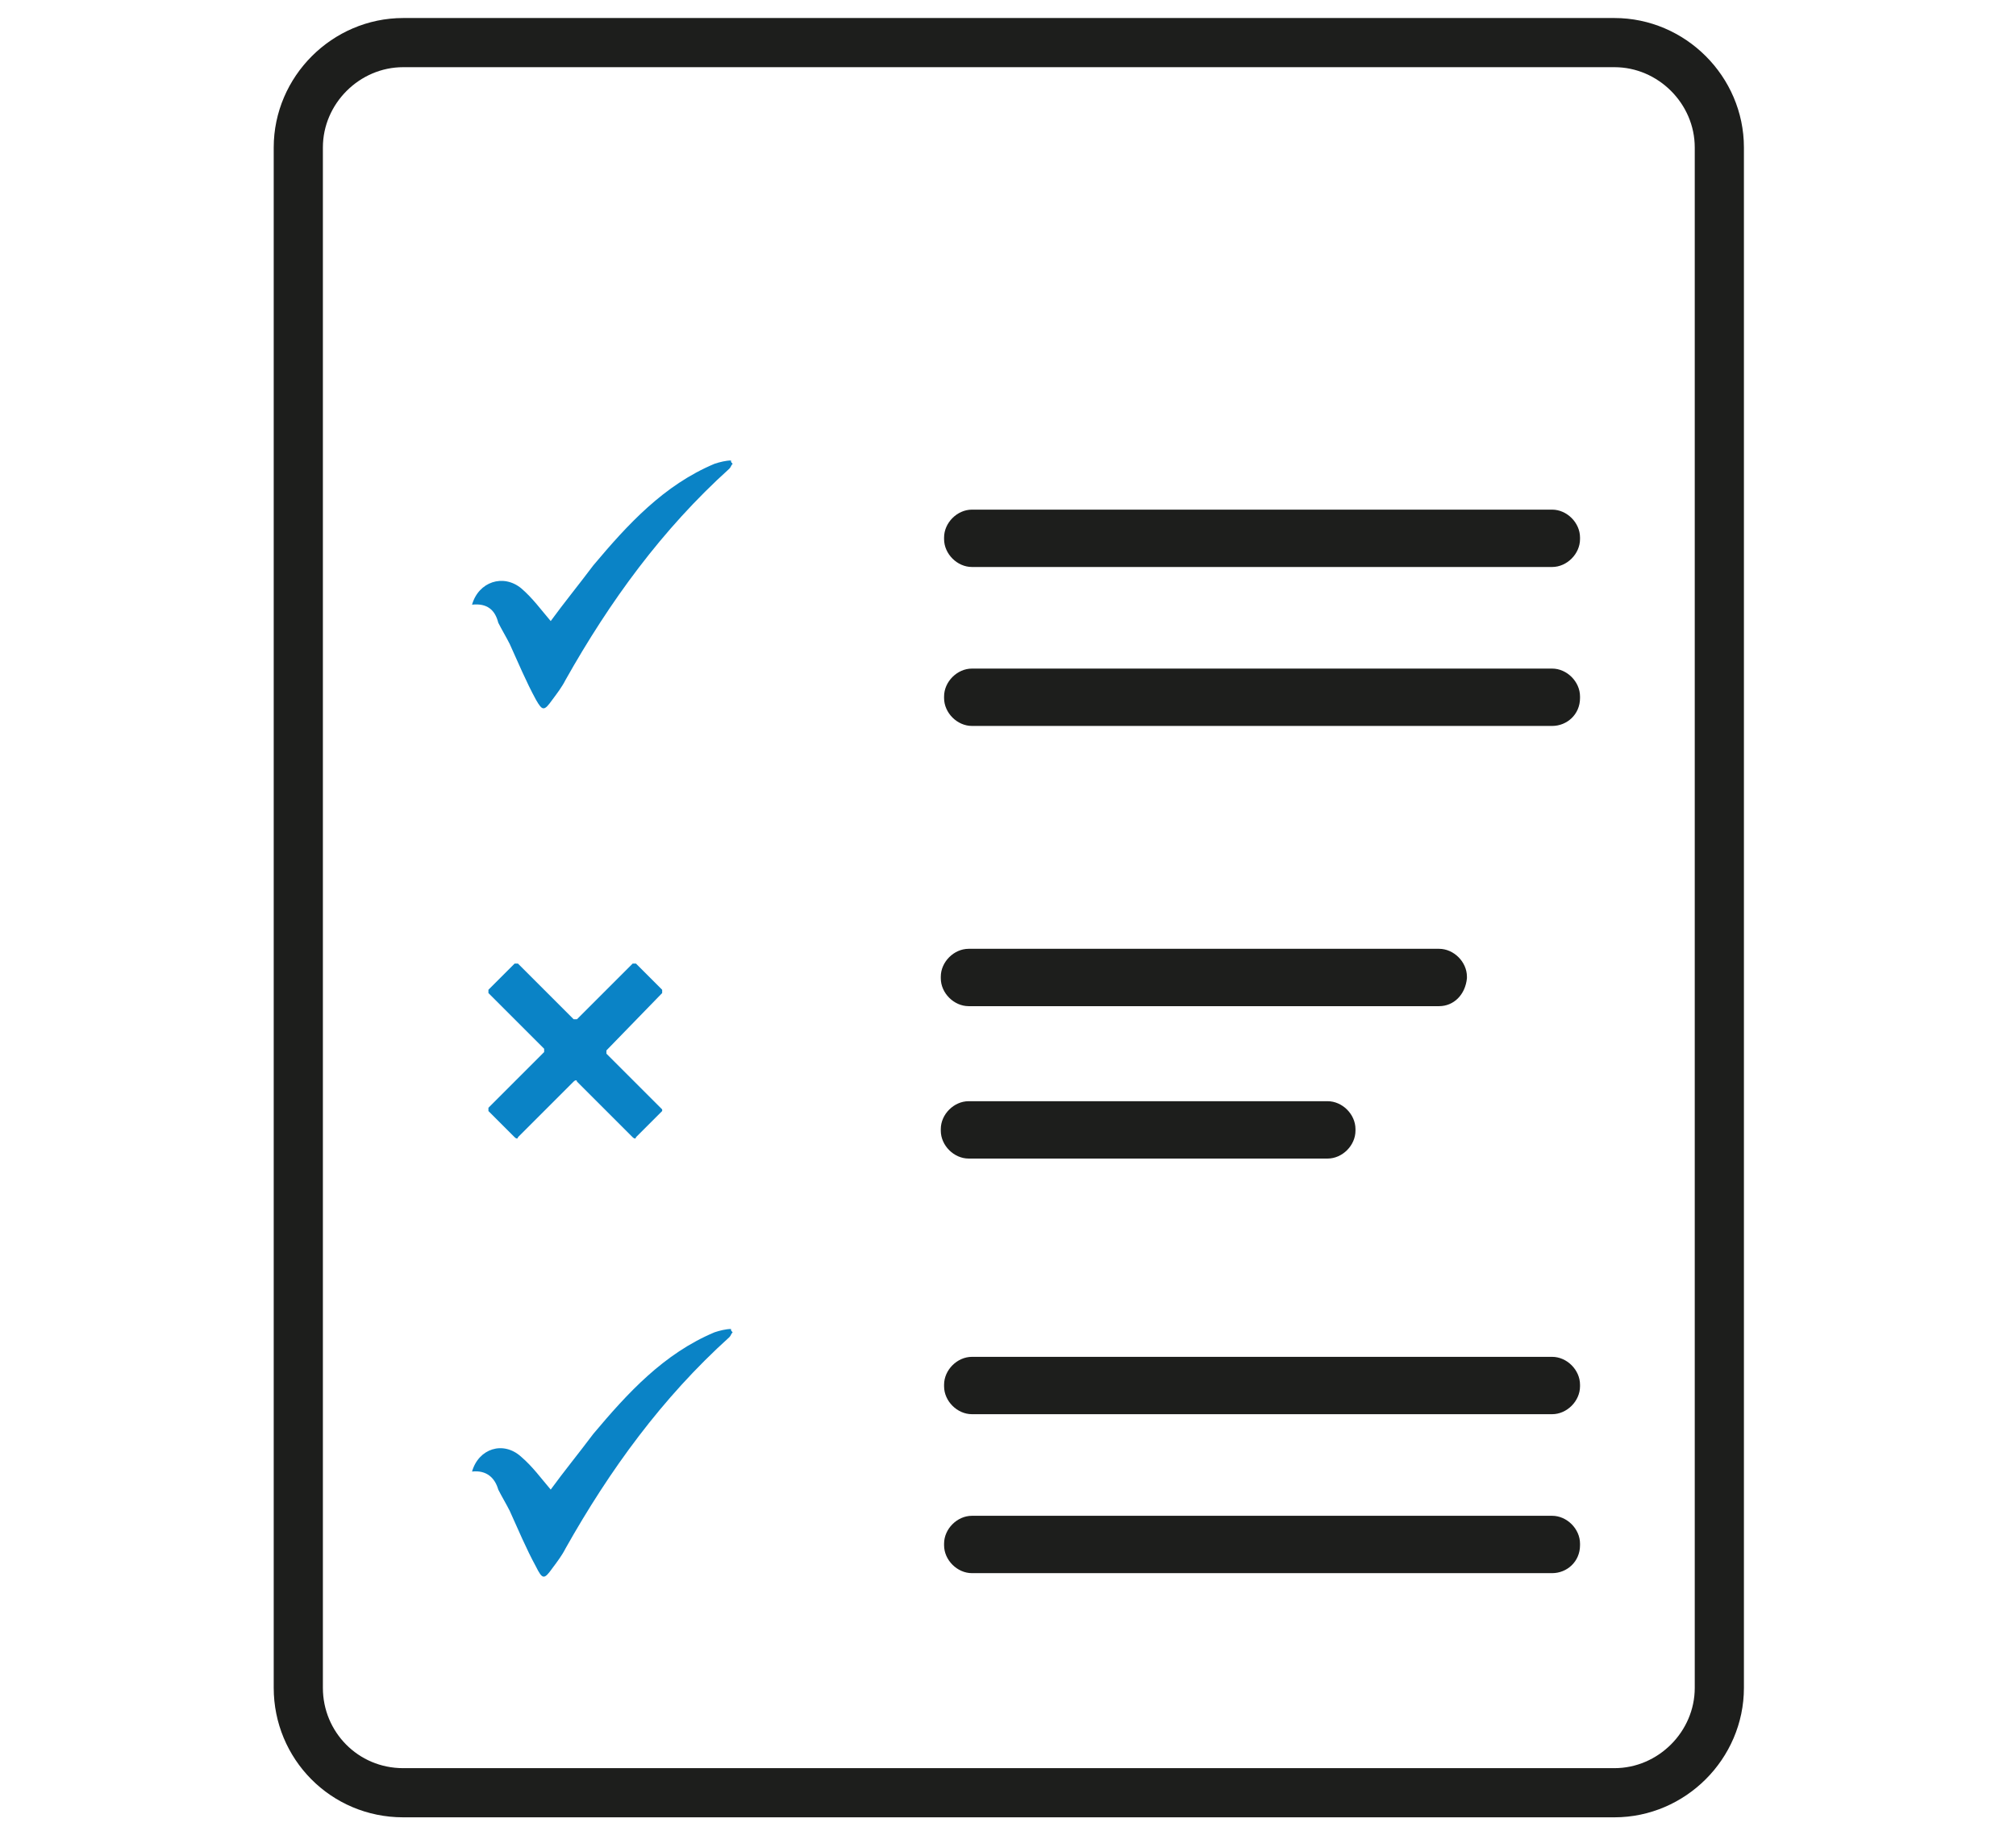
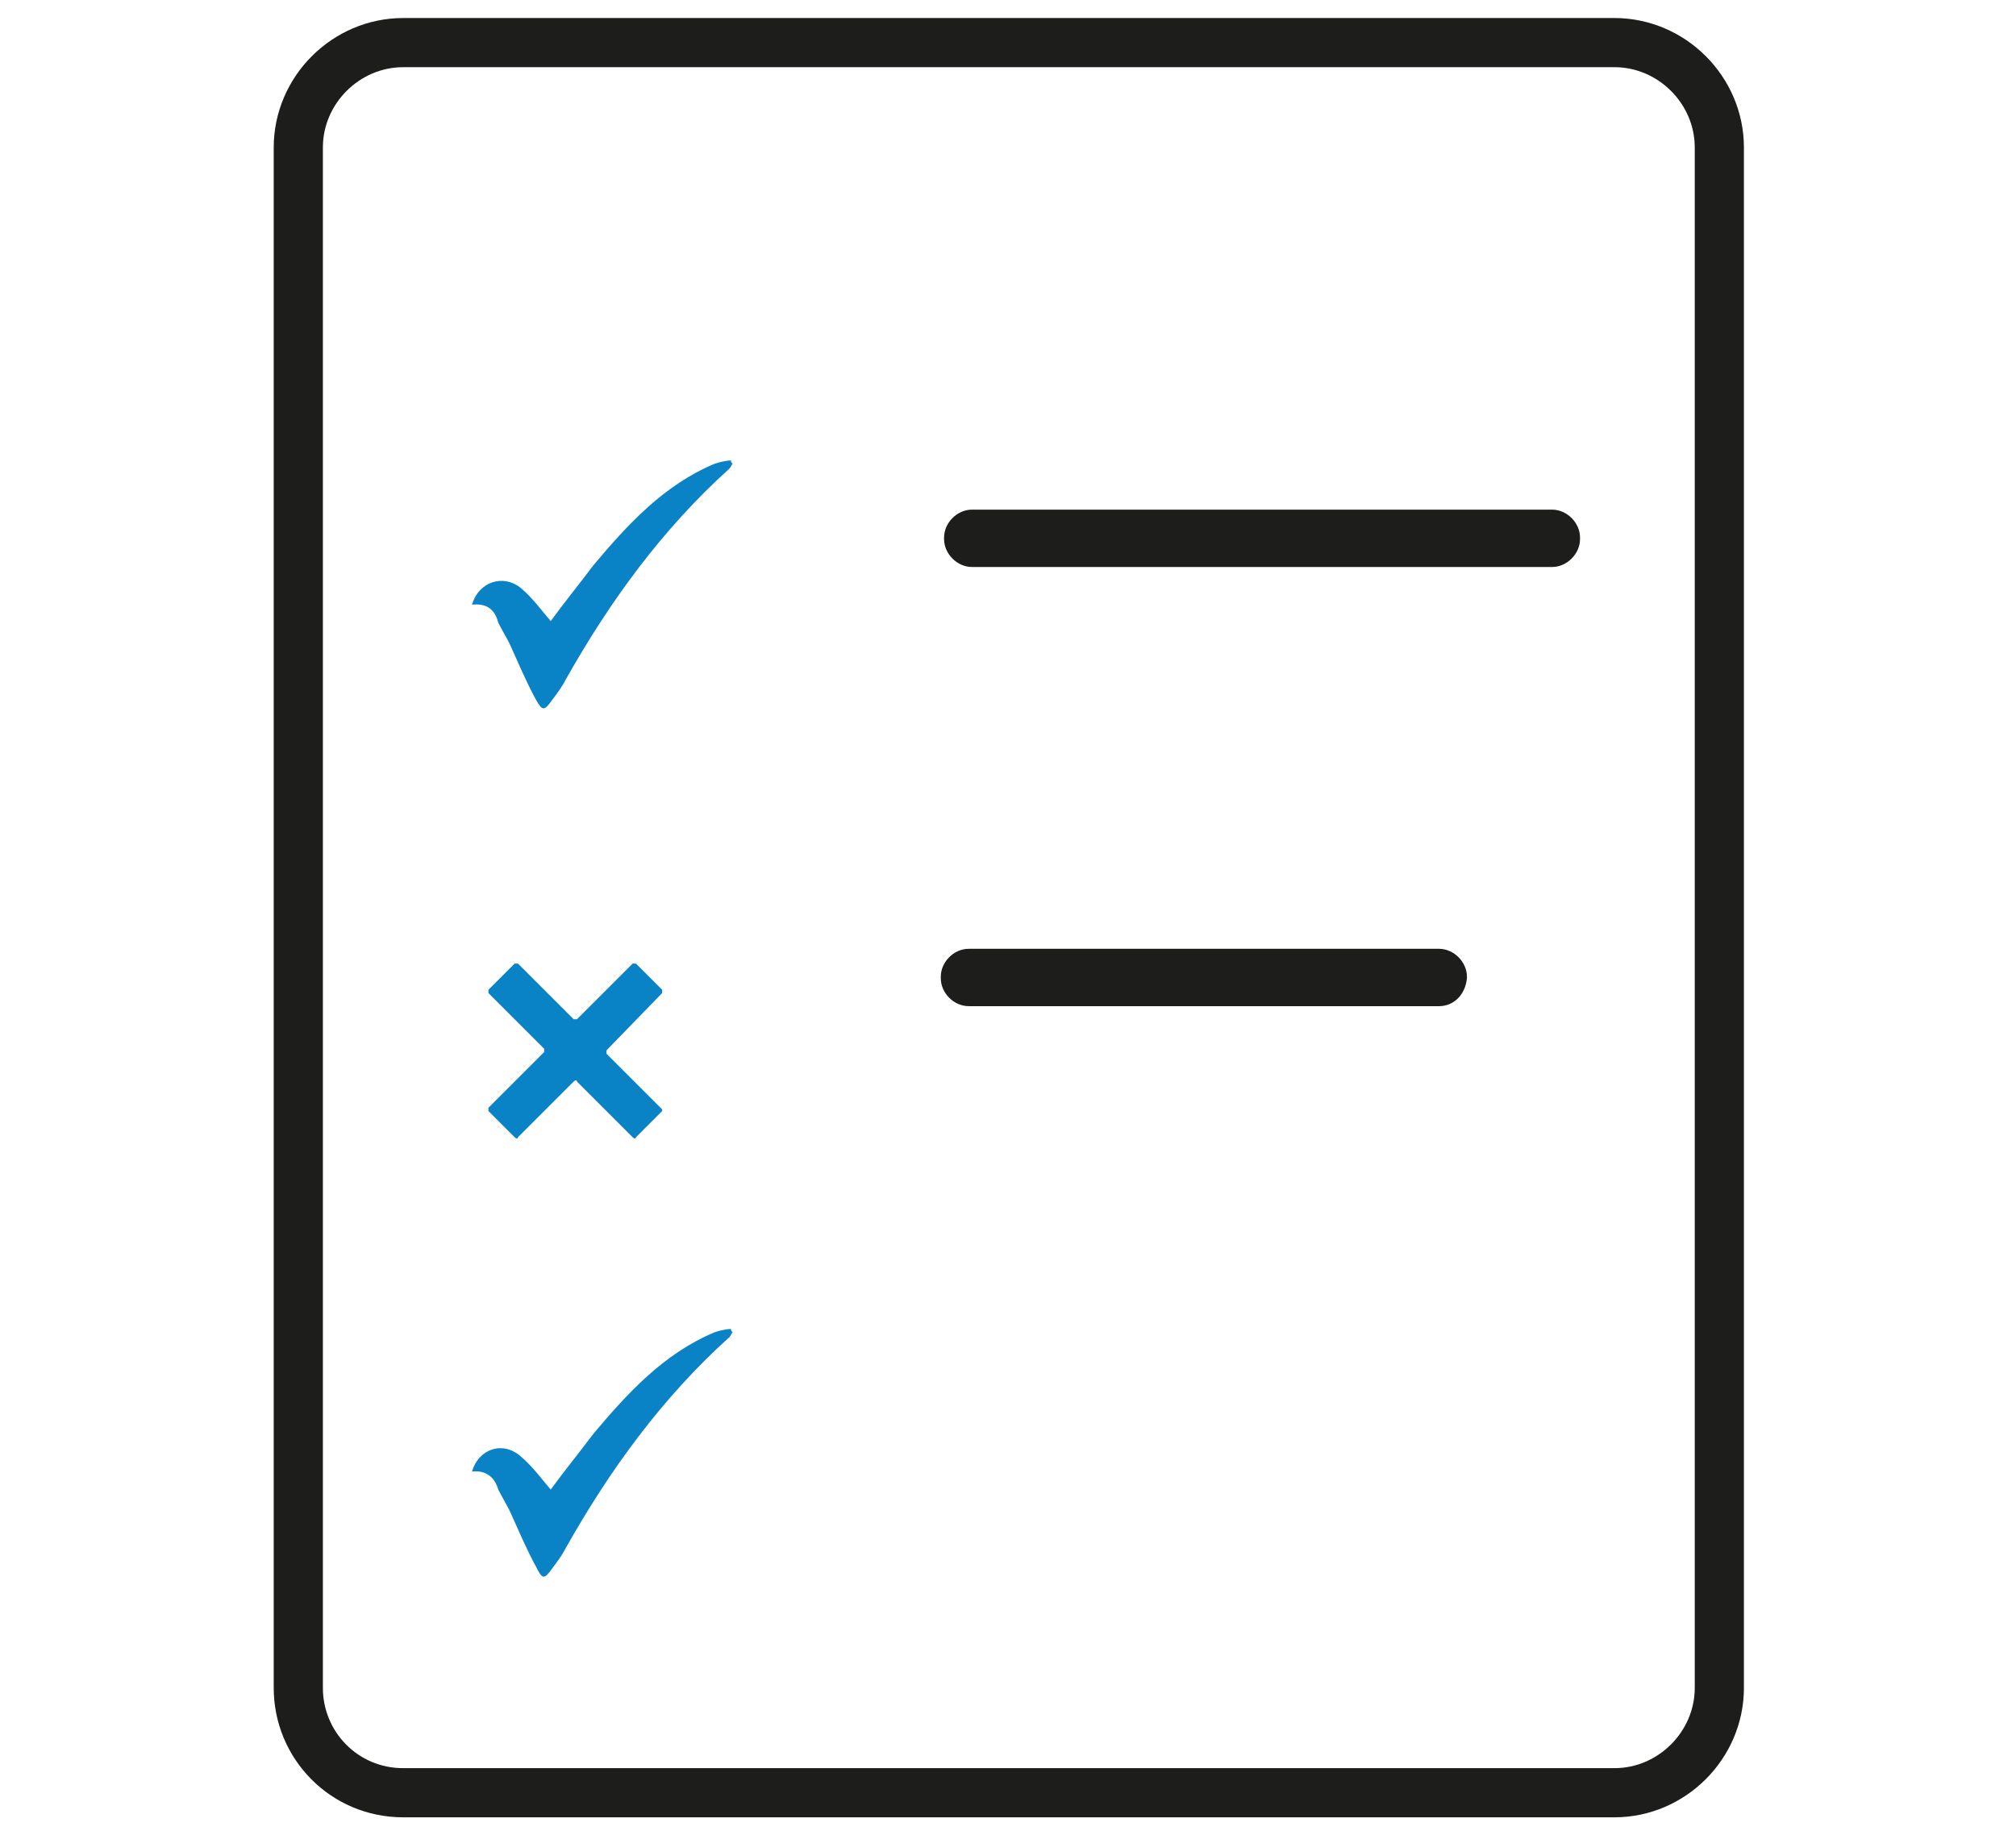
<svg xmlns="http://www.w3.org/2000/svg" version="1.1" id="Layer_1" x="0px" y="0px" viewBox="0 0 123 112" style="enable-background:new 0 0 123 112;" xml:space="preserve">
  <style type="text/css">
	.st0{fill:#0A83C6;}
	.st1{fill:none;stroke:#1D1E1C;stroke-width:3;stroke-miterlimit:10;}
	.st2{fill:#1D1E1C;}
</style>
  <path class="st0" d="M28.8,36.9c0.4-1.4,1.9-1.9,3-1c0.7,0.6,1.2,1.3,1.8,2c0.8-1.1,1.7-2.2,2.6-3.4c2.1-2.5,4.3-4.9,7.4-6.2  c0.3-0.1,0.7-0.2,1-0.2c0,0.1,0,0.1,0.1,0.2c-0.1,0.1-0.1,0.2-0.2,0.3c-4.1,3.7-7.3,8.1-10,12.9c-0.2,0.4-0.5,0.8-0.8,1.2  c-0.5,0.7-0.6,0.7-1,0c-0.6-1.1-1.1-2.3-1.6-3.4c-0.2-0.4-0.5-0.9-0.7-1.3C30.2,37.2,29.7,36.8,28.8,36.9z" />
  <path class="st0" d="M28.8,89.8c0.4-1.4,1.9-1.9,3-0.9c0.7,0.6,1.2,1.3,1.8,2c0.8-1.1,1.7-2.2,2.6-3.4c2.1-2.5,4.3-4.9,7.4-6.2  c0.3-0.1,0.7-0.2,1-0.2c0,0.1,0,0.1,0.1,0.2c-0.1,0.1-0.1,0.2-0.2,0.3c-4.1,3.7-7.3,8.1-10,12.9c-0.2,0.4-0.5,0.8-0.8,1.2  c-0.5,0.7-0.6,0.7-1-0.1c-0.6-1.1-1.1-2.3-1.6-3.4c-0.2-0.4-0.5-0.9-0.7-1.3C30.2,90.2,29.7,89.7,28.8,89.8z" />
  <g>
    <path class="st0" d="M40.4,67.8l-1.6,1.6c0,0.1-0.1,0.1-0.2,0L35.2,66c0-0.1-0.1-0.1-0.2,0l-3.4,3.4c0,0.1-0.1,0.1-0.2,0l-1.6-1.6   c0-0.1,0-0.1,0-0.2l3.4-3.4c0-0.1,0-0.1,0-0.2l-3.4-3.4c0,0,0-0.1,0-0.2l1.6-1.6c0,0,0.1,0,0.2,0l3.4,3.4c0,0,0.1,0,0.2,0l3.4-3.4   c0,0,0.1,0,0.2,0l1.6,1.6c0,0,0,0.1,0,0.2L37,64.1c0,0.1,0,0.1,0,0.2l3.4,3.4C40.4,67.7,40.4,67.8,40.4,67.8z" />
  </g>
  <path class="st1" d="M24.6,109.4h73.9c3.5,0,6.4-2.9,6.4-6.4V9c0-3.5-2.9-6.4-6.4-6.4H24.6c-3.5,0-6.4,2.9-6.4,6.4V103  C18.2,106.5,21,109.4,24.6,109.4z" />
  <path class="st2" d="M94.7,34.6H59.3c-0.9,0-1.7-0.8-1.7-1.7v-0.1c0-0.9,0.8-1.7,1.7-1.7h35.4c0.9,0,1.7,0.8,1.7,1.7v0.1  C96.4,33.8,95.6,34.6,94.7,34.6z" />
  <path class="st2" d="M87.8,61.4H59.1c-0.9,0-1.7-0.8-1.7-1.7v-0.1c0-0.9,0.8-1.7,1.7-1.7h28.7c0.9,0,1.7,0.8,1.7,1.7v0.1  C89.4,60.7,88.7,61.4,87.8,61.4z" />
-   <path class="st2" d="M81,70.7H59.1c-0.9,0-1.7-0.8-1.7-1.7v-0.1c0-0.9,0.8-1.7,1.7-1.7H81c0.9,0,1.7,0.8,1.7,1.7V69  C82.7,69.9,81.9,70.7,81,70.7z" />
-   <path class="st2" d="M94.7,44.3H59.3c-0.9,0-1.7-0.8-1.7-1.7v-0.1c0-0.9,0.8-1.7,1.7-1.7h35.4c0.9,0,1.7,0.8,1.7,1.7v0.1  C96.4,43.6,95.6,44.3,94.7,44.3z" />
-   <path class="st2" d="M94.7,86.3H59.3c-0.9,0-1.7-0.8-1.7-1.7v-0.1c0-0.9,0.8-1.7,1.7-1.7h35.4c0.9,0,1.7,0.8,1.7,1.7v0.1  C96.4,85.5,95.6,86.3,94.7,86.3z" />
-   <path class="st2" d="M94.7,96H59.3c-0.9,0-1.7-0.8-1.7-1.7v-0.1c0-0.9,0.8-1.7,1.7-1.7h35.4c0.9,0,1.7,0.8,1.7,1.7v0.1  C96.4,95.3,95.6,96,94.7,96z" />
</svg>